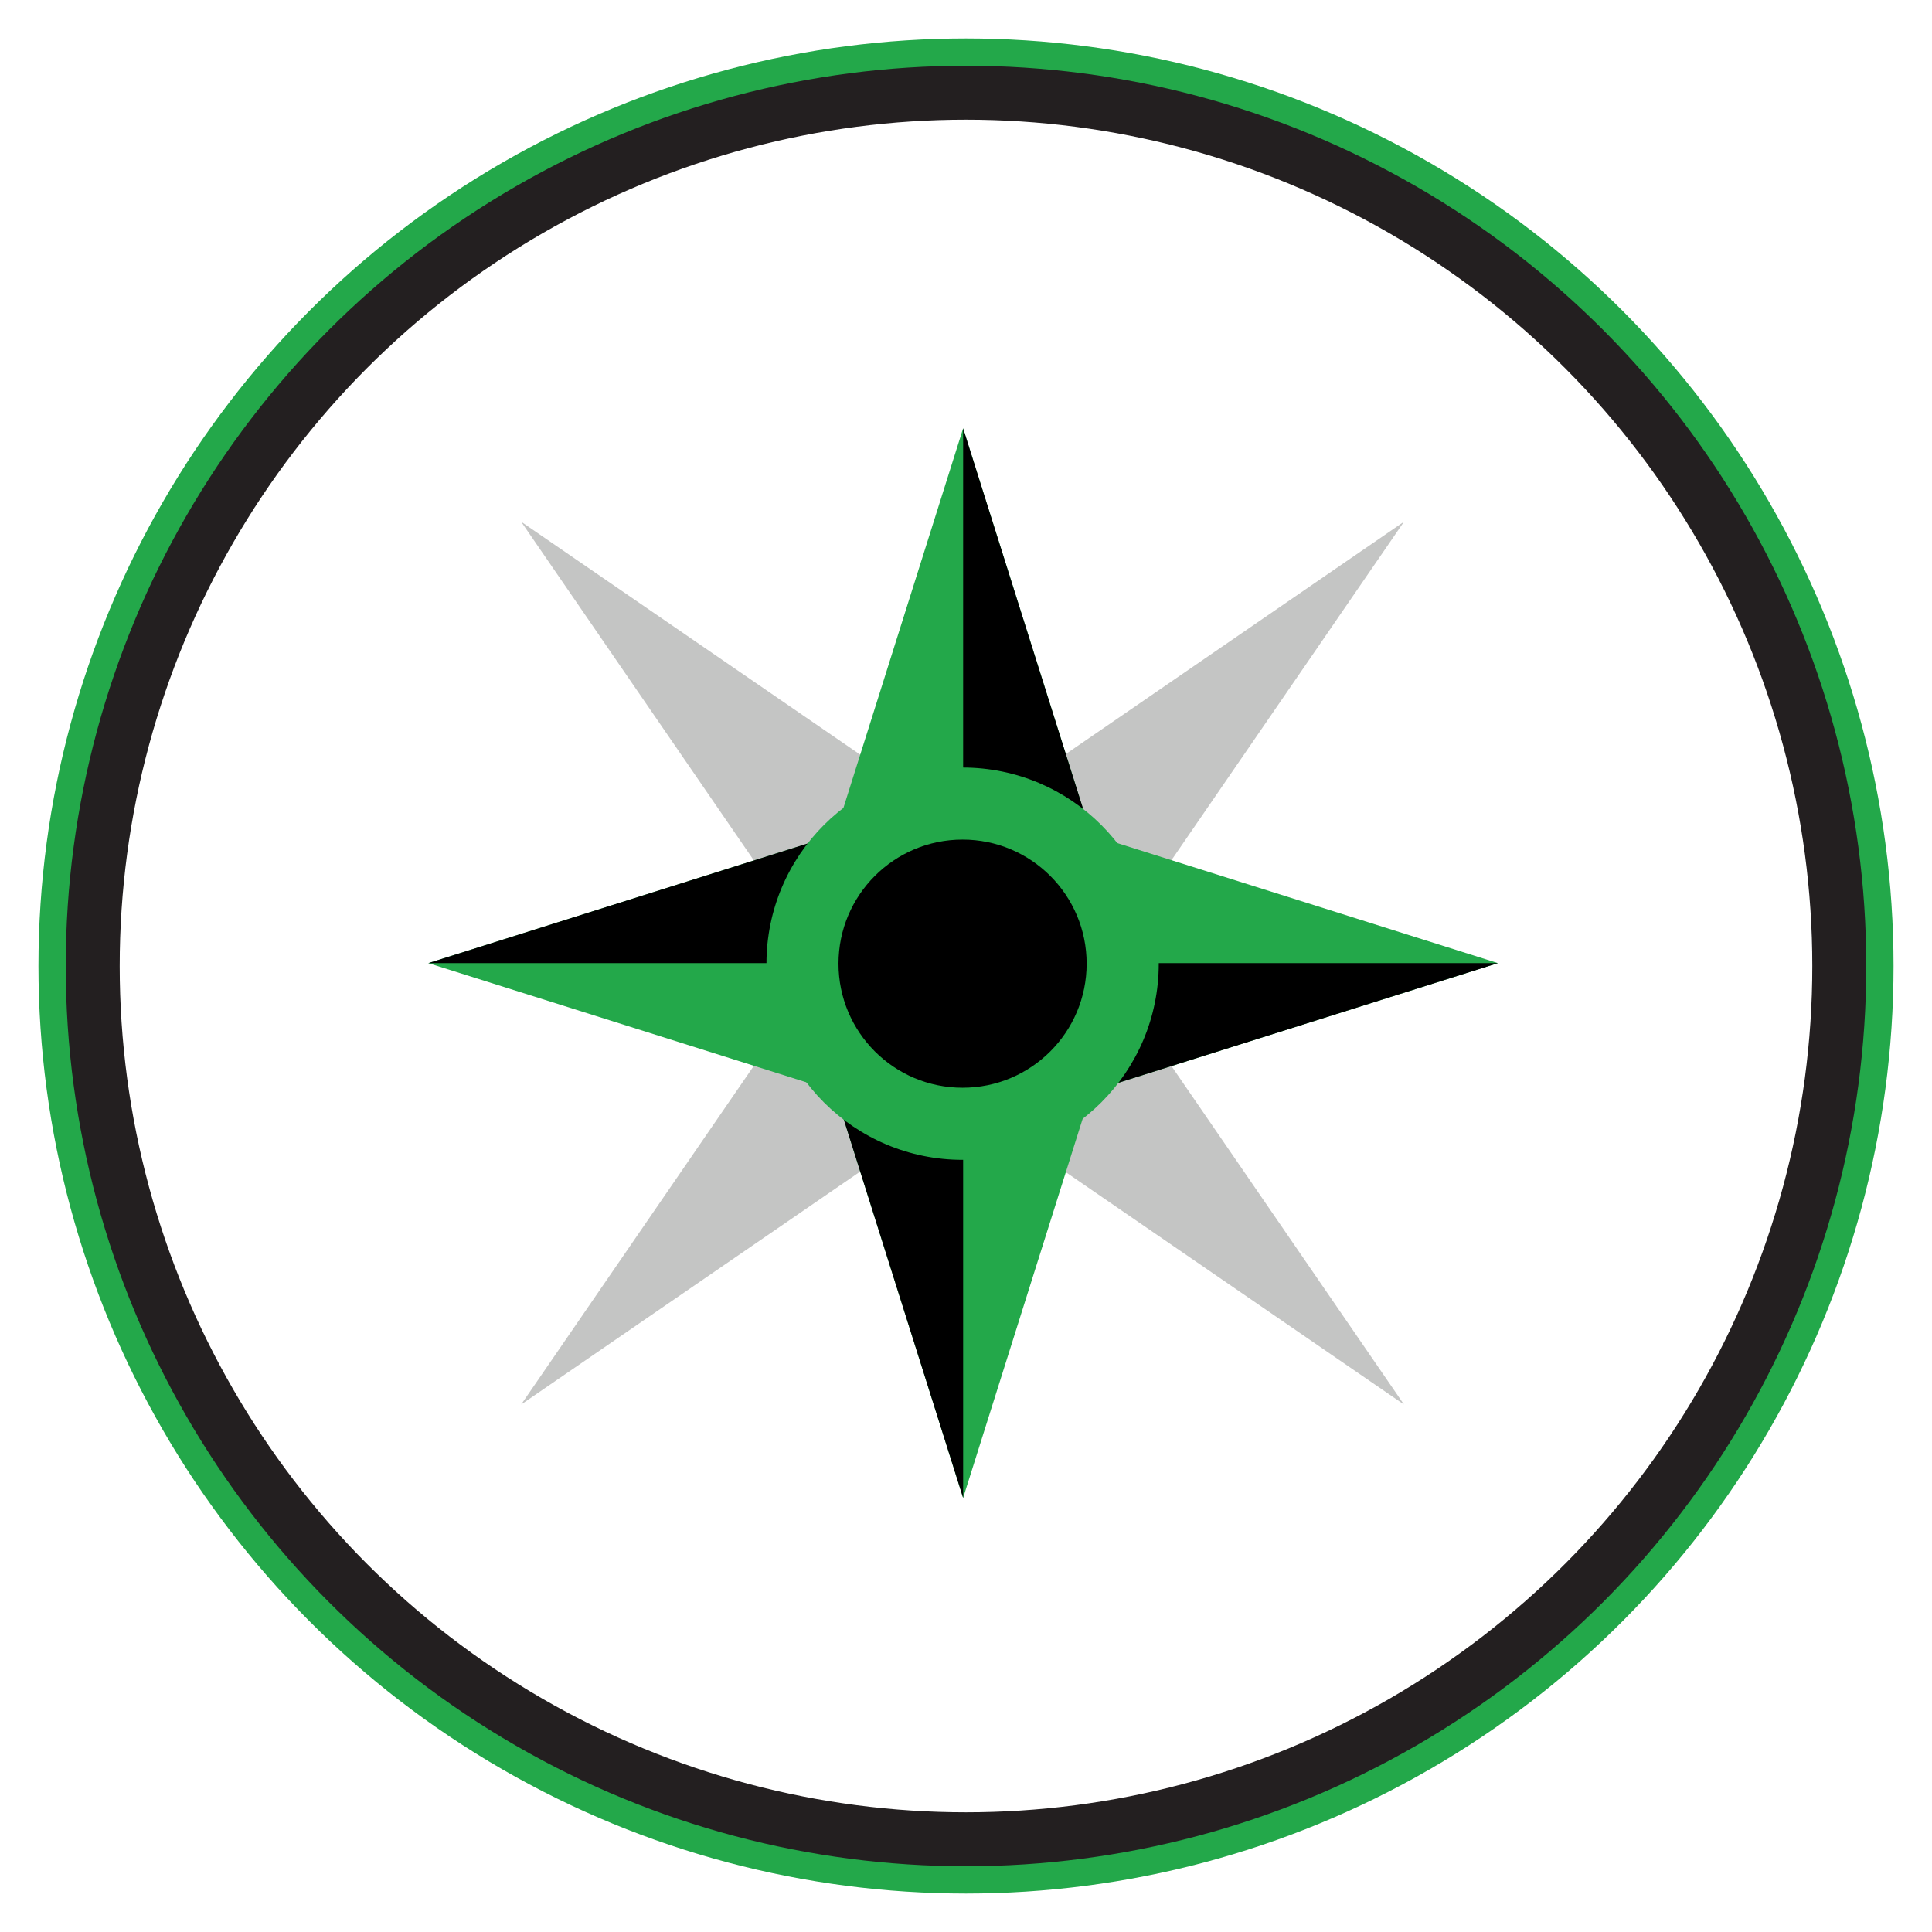
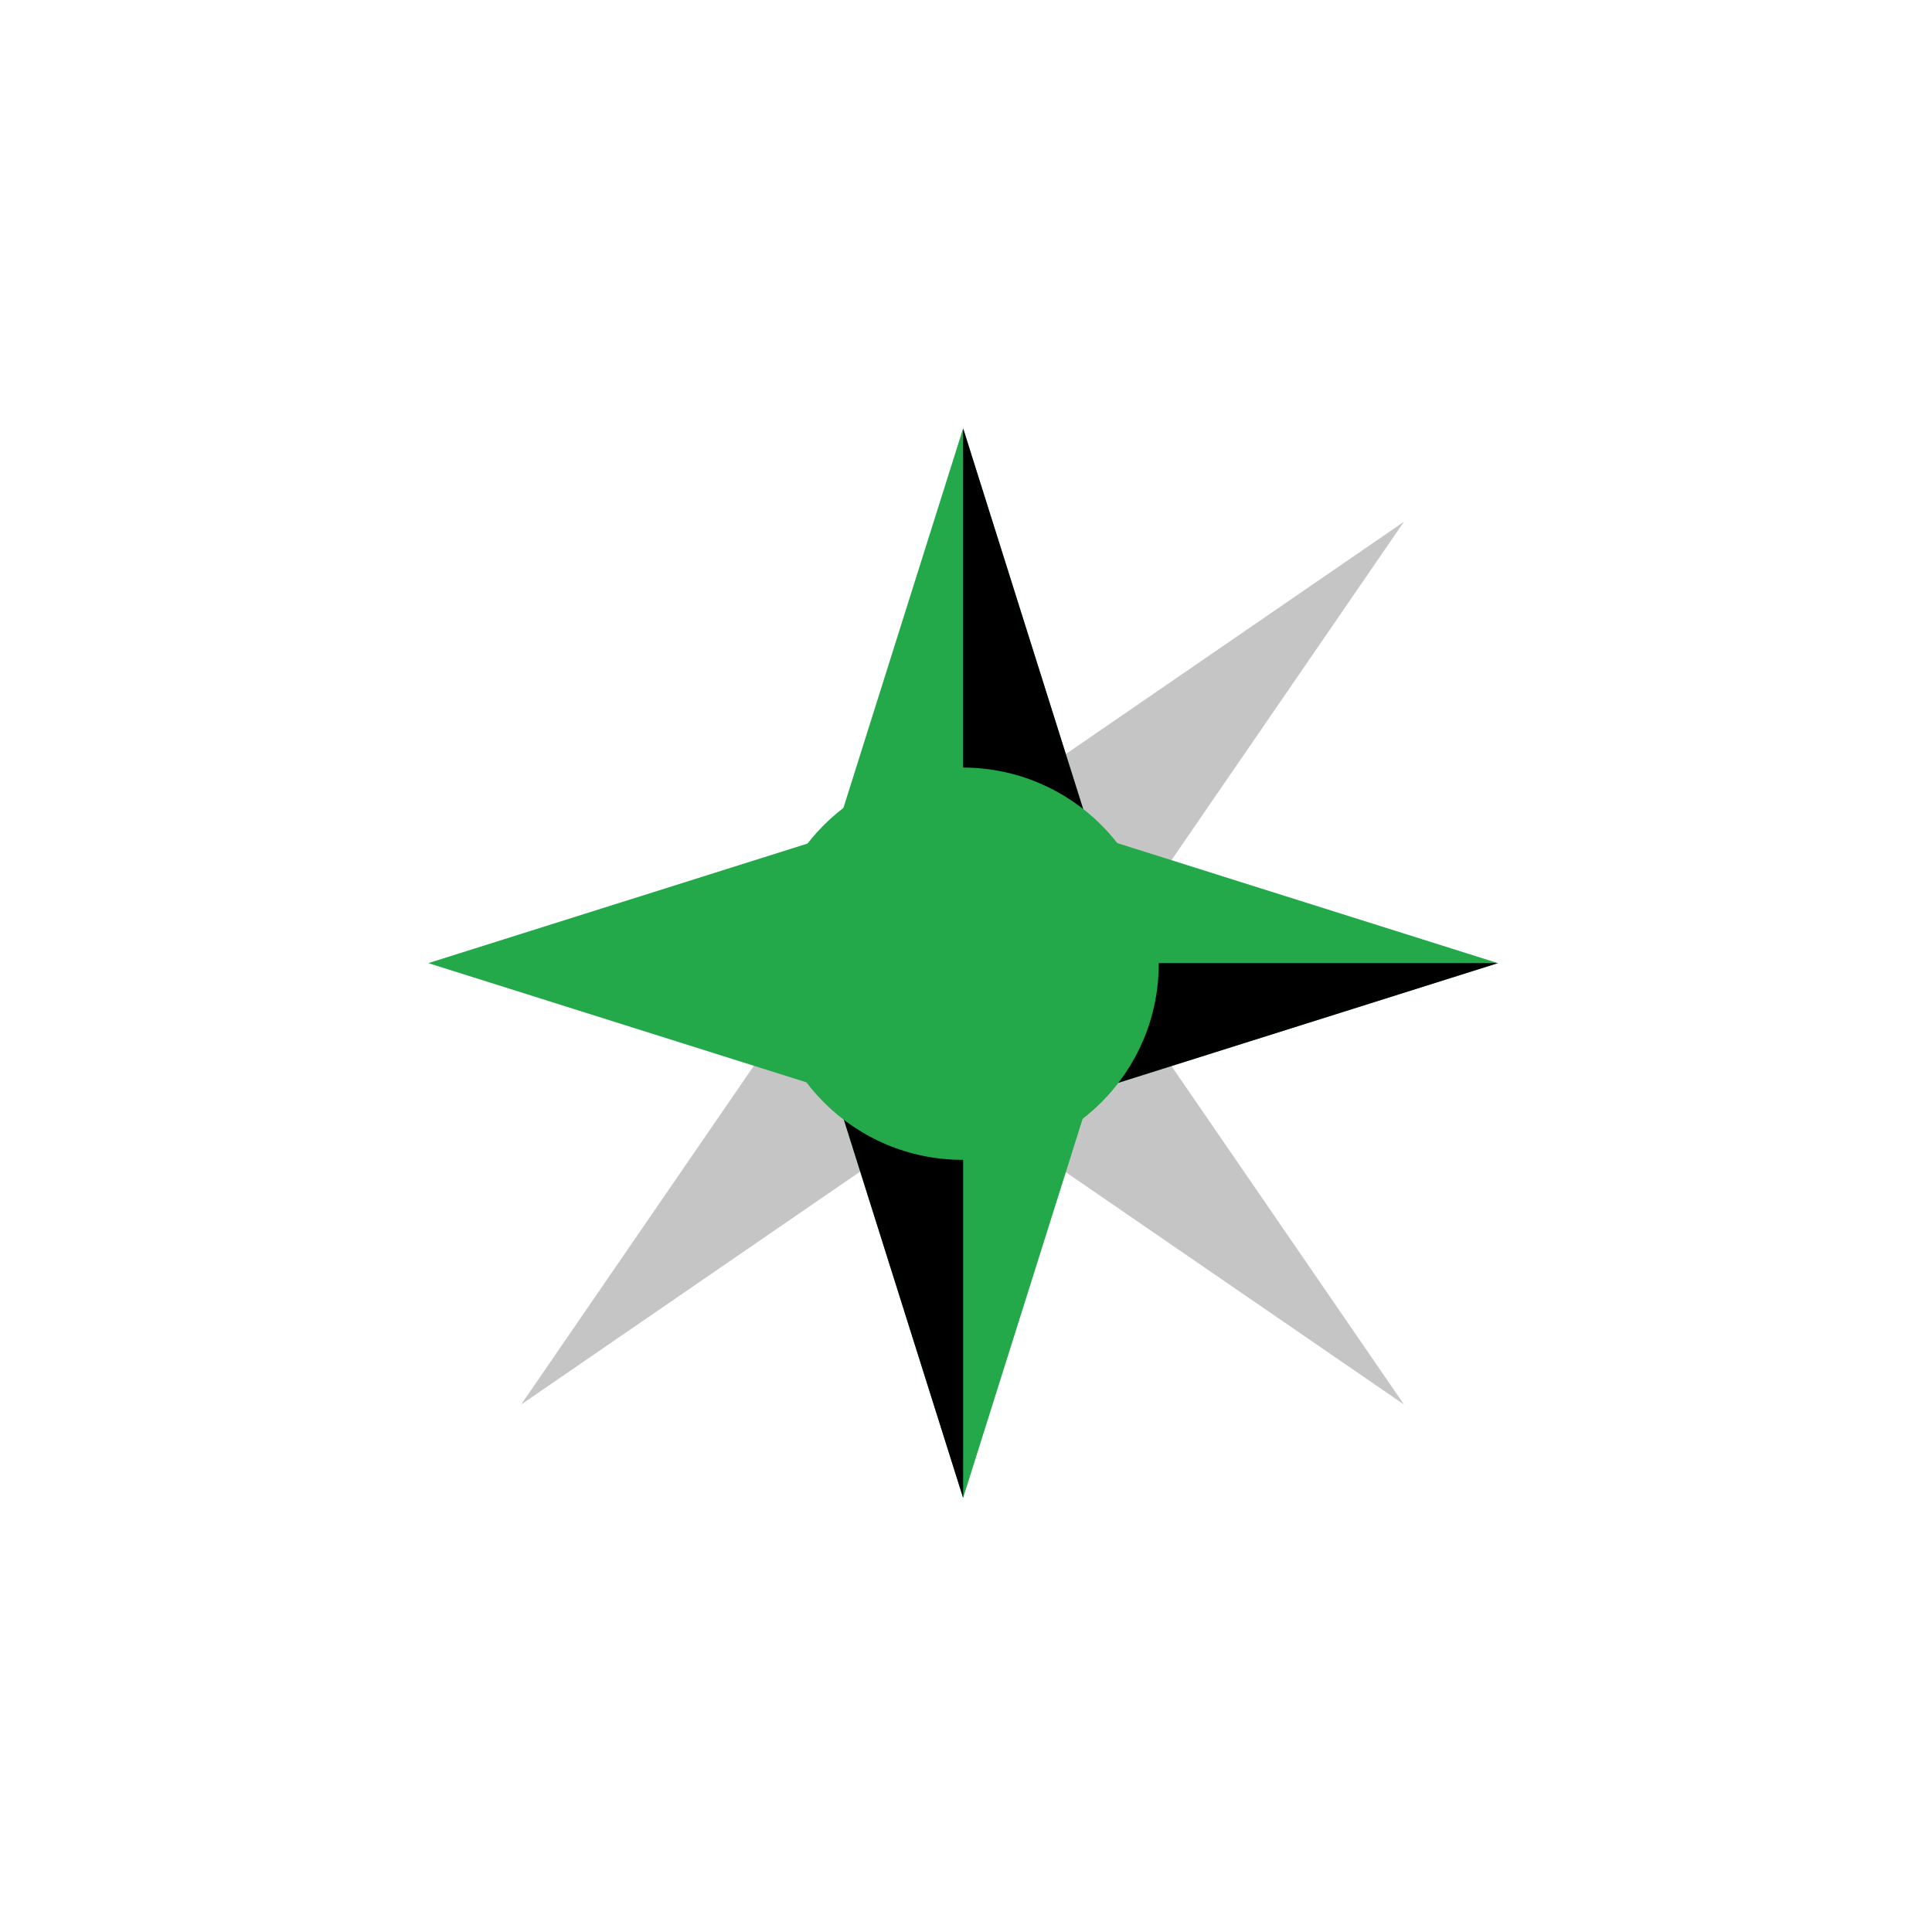
<svg xmlns="http://www.w3.org/2000/svg" id="Layer_1" version="1.1" viewBox="0 0 512 512">
  <defs>
    <style> .st0 { stroke: #23a84a; stroke-width: 9.74px; } .st0, .st1 { fill: none; stroke-miterlimit: 10; } .st2 { fill: #23a84a; } .st3 { fill: #c4c5c4; } .st1 { stroke: #231f20; stroke-width: 14.3px; } </style>
  </defs>
-   <circle class="st0" cx="256" cy="256" r="240.94" />
-   <circle class="st1" cx="256" cy="256" r="231.43" />
  <g>
    <polygon class="st3" points="276.74 233.45 372.07 372.21 233.31 276.88 276.74 233.45" />
-     <polygon class="st3" points="233.44 277.02 138.11 138.26 276.87 233.59 233.44 277.02" />
    <polygon class="st3" points="233.31 233.59 372.07 138.26 276.74 277.02 233.31 233.59" />
    <polygon class="st3" points="276.87 276.88 138.11 372.21 233.44 233.45 276.87 276.88" />
  </g>
  <g>
    <g>
      <polygon class="st2" points="222.21 218.25 255.24 113.51 288.26 218.25 255.24 255.09 222.21 218.25" />
      <polygon points="255.24 113.51 288.26 218.25 255.24 255.24 255.24 113.51" />
    </g>
    <g>
      <polygon class="st2" points="288.26 292.22 255.24 396.96 222.21 292.22 255.24 255.38 288.26 292.22" />
      <polygon points="255.24 396.96 222.21 292.22 255.24 255.24 255.24 396.96" />
    </g>
    <g>
      <polygon class="st2" points="218.25 288.26 113.51 255.24 218.25 222.21 255.09 255.24 218.25 288.26" />
-       <polygon points="113.51 255.24 218.25 222.21 255.24 255.24 113.51 255.24" />
    </g>
    <g>
      <polygon class="st2" points="292.22 222.21 396.96 255.24 292.22 288.26 255.38 255.24 292.22 222.21" />
      <polygon points="396.96 255.24 292.22 288.26 255.24 255.24 396.96 255.24" />
    </g>
    <circle class="st2" cx="255.1" cy="255.39" r="51.98" />
-     <path d="M287.97,255.38c0,18.16-14.72,32.88-32.88,32.88s-32.88-14.72-32.88-32.88,14.72-32.88,32.88-32.88,32.88,14.72,32.88,32.88Z" />
  </g>
</svg>